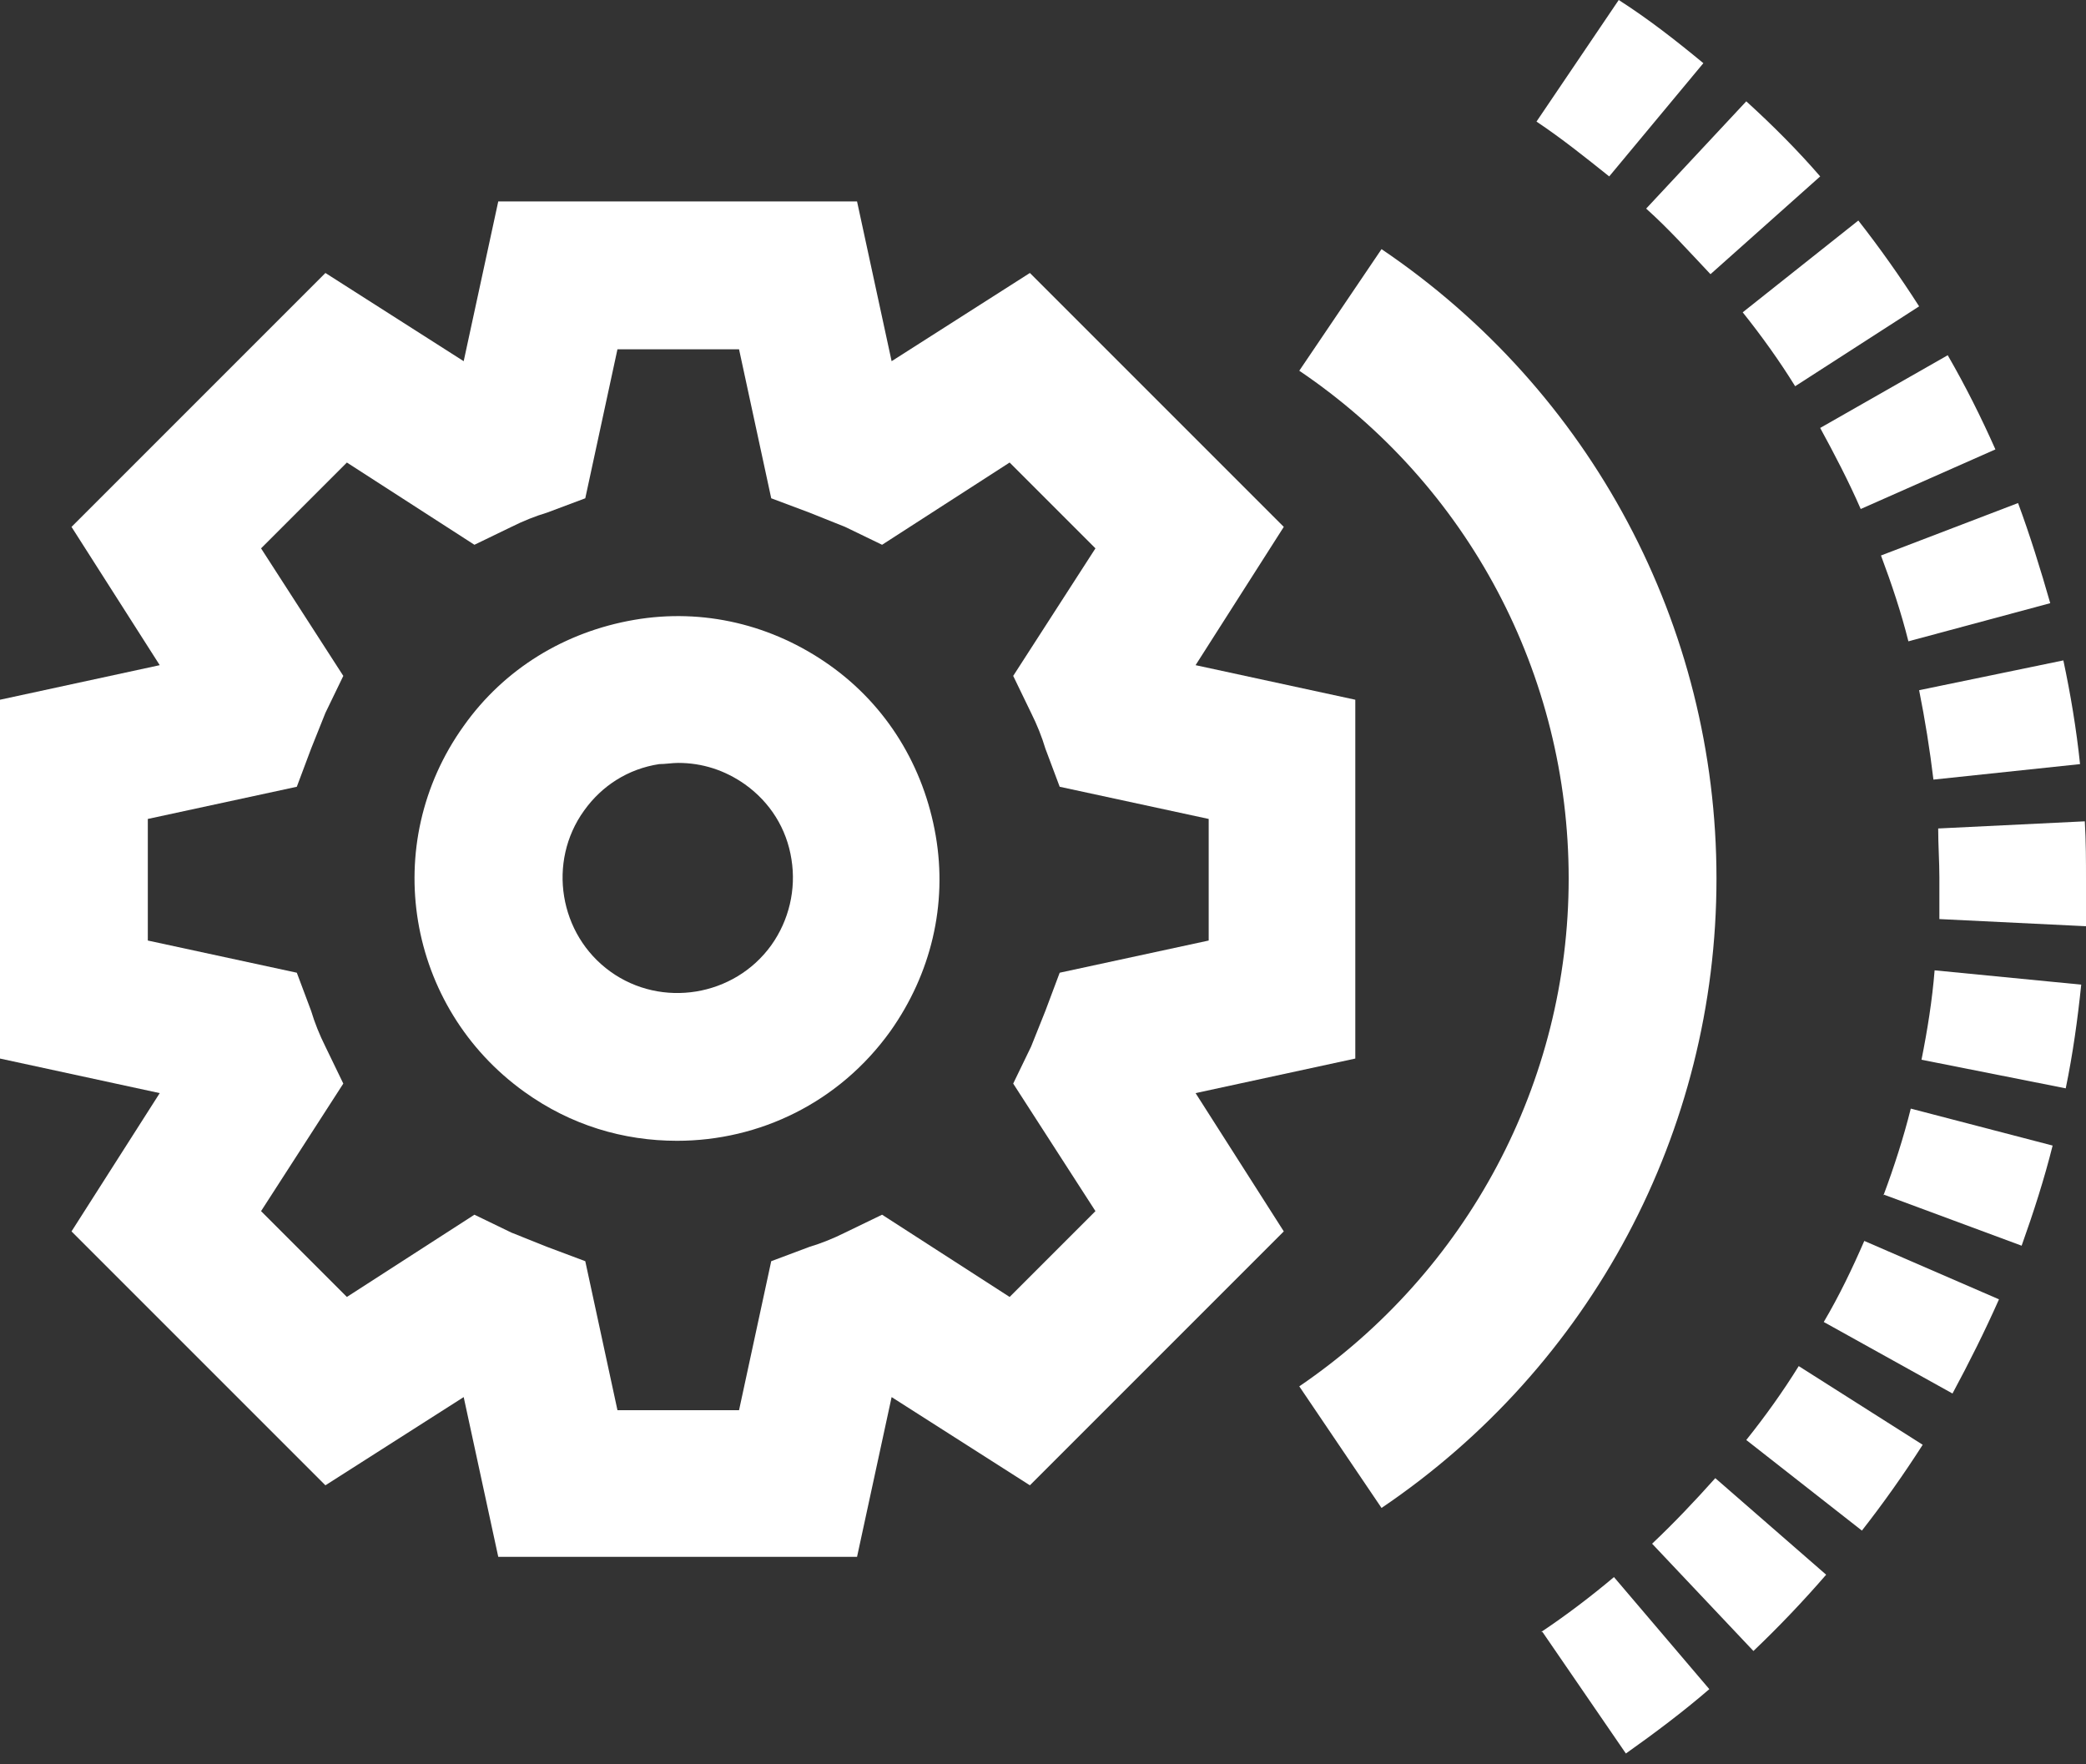
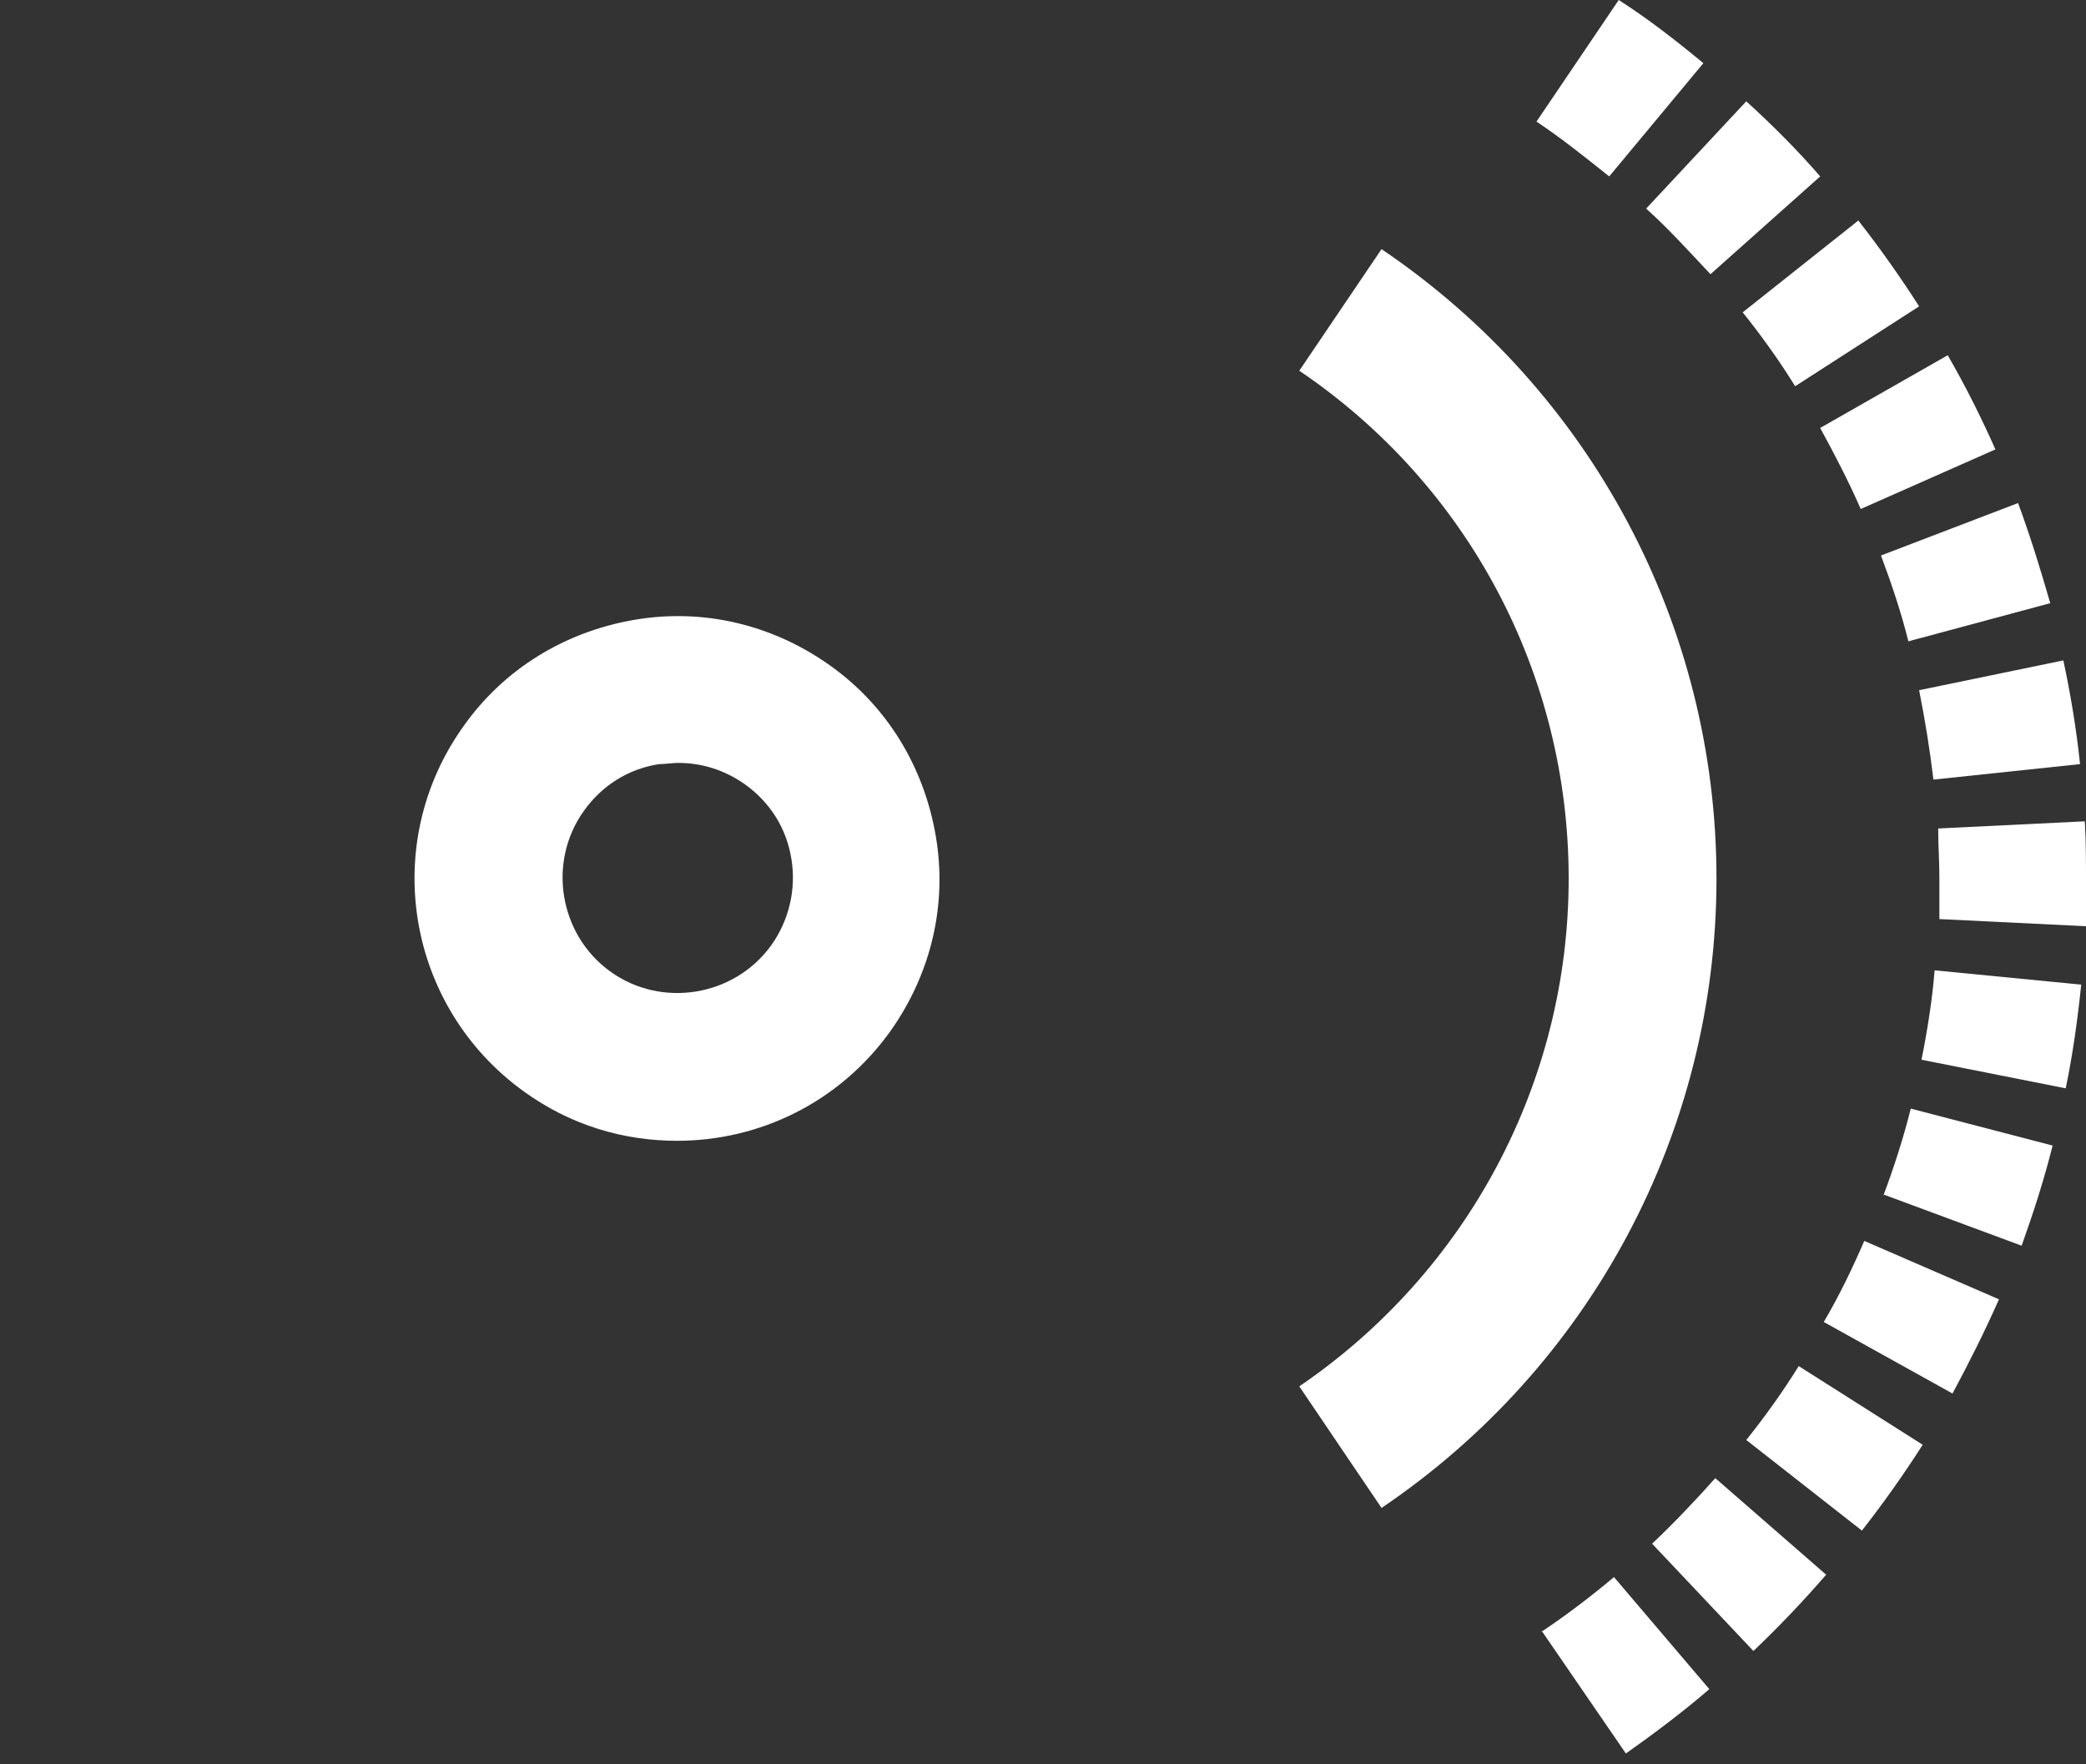
<svg xmlns="http://www.w3.org/2000/svg" version="1.1" viewBox="0 0 175 148">
  <rect x="0" y="0" width="175" height="148" fill="#333333" stroke="none" />
  <defs>
    <style>
      .cls-1 {
        fill: #fff;
      }
    </style>
  </defs>
  <g>
    <g id="Layer_1">
      <path class="cls-1" d="M69.6,55.8c-4.8-3.4-10.6-4.8-16.4-3.8-5.8,1-10.9,4.1-14.3,8.9-7.1,9.9-4.8,23.6,5.1,30.7,3.9,2.8,8.3,4.1,12.8,4.1,6.9,0,13.6-3.2,17.9-9.2,3.4-4.8,4.8-10.6,3.8-16.4-1-5.8-4.1-10.9-8.9-14.3h0ZM64.7,79.3c-3.1,4.3-9.2,5.3-13.5,2.2-4.3-3.1-5.3-9.2-2.2-13.5,1.5-2.1,3.7-3.5,6.3-3.9.5,0,1.1-.1,1.6-.1,2,0,3.9.6,5.6,1.8,2.1,1.5,3.5,3.7,3.9,6.3.4,2.5-.2,5.1-1.7,7.2Z" />
-       <path class="cls-1" d="M113.7,88.8v-30.1l-13.4-2.9,7.4-11.6-21.3-21.3-11.6,7.4-2.9-13.4h-30.1l-2.9,13.4-11.6-7.4L6,44.2l7.4,11.6-13.4,2.9v30.1l13.4,2.9-7.4,11.6,21.3,21.3,11.6-7.4,2.9,13.4h30.1l2.9-13.4,11.6,7.4,21.3-21.3-7.4-11.6,13.4-2.9ZM84.7,108.8l-10.7-6.9-3.1,1.5c-1,.5-2,.9-3,1.2l-3.2,1.2-2.7,12.5h-10.2l-2.7-12.5-3.2-1.2c-1-.4-2-.8-3-1.2l-3.1-1.5-10.7,6.9-7.2-7.2,6.9-10.7-1.5-3.1c-.5-1-.9-2-1.2-3l-1.2-3.2-12.5-2.7v-10.2l12.5-2.7,1.2-3.2c.4-1,.8-2,1.2-3l1.5-3.1-6.9-10.7,7.2-7.2,10.7,6.9,3.1-1.5c1-.5,2-.9,3-1.2l3.2-1.2,2.7-12.5h10.2l2.7,12.5,3.2,1.2c1,.4,2,.8,3,1.2l3.1,1.5,10.7-6.9,7.2,7.2-6.9,10.7,1.5,3.1c.5,1,.9,2,1.2,3l1.2,3.2,12.5,2.7v10.2l-12.5,2.7-1.2,3.2c-.4,1-.8,2-1.2,3l-1.5,3.1,6.9,10.7-7.2,7.2h0Z" />
      <path class="cls-1" d="M115.9,20.9l-6.9,10.2c14.2,9.6,22.6,25.5,22.6,42.6s-8.5,33-22.6,42.6l6.9,10.2c17.6-11.9,28.1-31.6,28.1-52.8s-10.5-40.9-28.1-52.8Z" />
      <path class="cls-1" d="M142.9,5.3c-2.3-1.9-4.6-3.7-7.1-5.3l-6.9,10.2c2.1,1.4,4.1,3,6.1,4.6l7.9-9.5h0Z" />
      <path class="cls-1" d="M156.1,42.7l11.3-5c-1.2-2.7-2.5-5.3-4-7.9l-10.7,6.1c1.2,2.2,2.4,4.5,3.4,6.8h0Z" />
      <path class="cls-1" d="M160.1,53.8l11.9-3.2c-.8-2.8-1.7-5.7-2.7-8.4l-11.5,4.4c.9,2.4,1.7,4.8,2.3,7.2Z" />
      <path class="cls-1" d="M162.2,65.4l12.3-1.3c-.3-2.9-.8-5.9-1.4-8.7l-12.1,2.5c.5,2.5.9,5,1.2,7.5h0Z" />
      <path class="cls-1" d="M143.5,23l9.2-8.2c-1.9-2.2-4-4.3-6.2-6.3l-8.4,9c1.9,1.7,3.6,3.6,5.3,5.4Z" />
      <path class="cls-1" d="M150.6,32.4l10.4-6.7c-1.6-2.5-3.3-4.9-5.1-7.2l-9.7,7.7c1.6,2,3.1,4.1,4.4,6.2h0Z" />
      <path class="cls-1" d="M138.6,129.5l8.5,9c2.1-2,4.2-4.2,6.1-6.4l-9.3-8.1c-1.7,1.9-3.4,3.7-5.3,5.5h0Z" />
      <path class="cls-1" d="M129.4,136.9l7,10.2c2.4-1.7,4.8-3.5,7-5.4l-8-9.4c-1.9,1.6-4,3.2-6.1,4.6h0Z" />
      <path class="cls-1" d="M161.2,88.9l12.1,2.4c.6-2.9,1-5.8,1.3-8.7l-12.3-1.2c-.2,2.5-.6,5-1.1,7.5h0Z" />
      <path class="cls-1" d="M174.9,68.9l-12.3.6c0,1.4.1,2.8.1,4.1s0,2.3,0,3.5l12.3.6c0-1.3,0-2.7,0-4s0-3.2-.1-4.8Z" />
      <path class="cls-1" d="M158,100.2l11.6,4.3c1-2.8,1.9-5.6,2.6-8.4l-11.9-3.1c-.6,2.4-1.4,4.9-2.3,7.3Z" />
      <path class="cls-1" d="M153,110.9l10.8,6c1.4-2.6,2.7-5.2,3.9-7.9l-11.3-4.9c-1,2.3-2.1,4.6-3.4,6.8Z" />
      <path class="cls-1" d="M146.5,120.8l9.7,7.6c1.8-2.3,3.5-4.7,5.1-7.2l-10.4-6.6c-1.3,2.1-2.8,4.2-4.4,6.2h0Z" />
    </g>
  </g>
</svg>